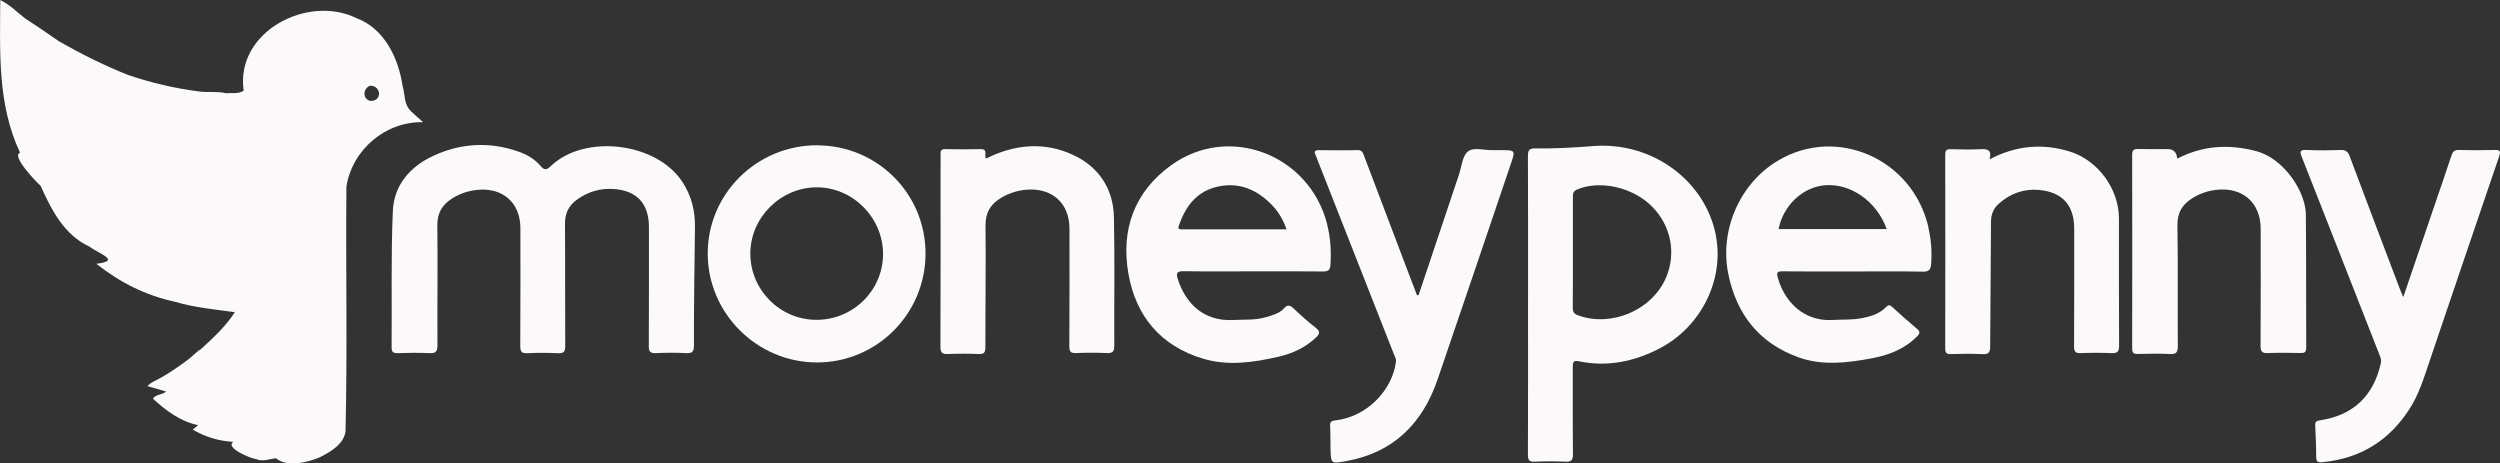
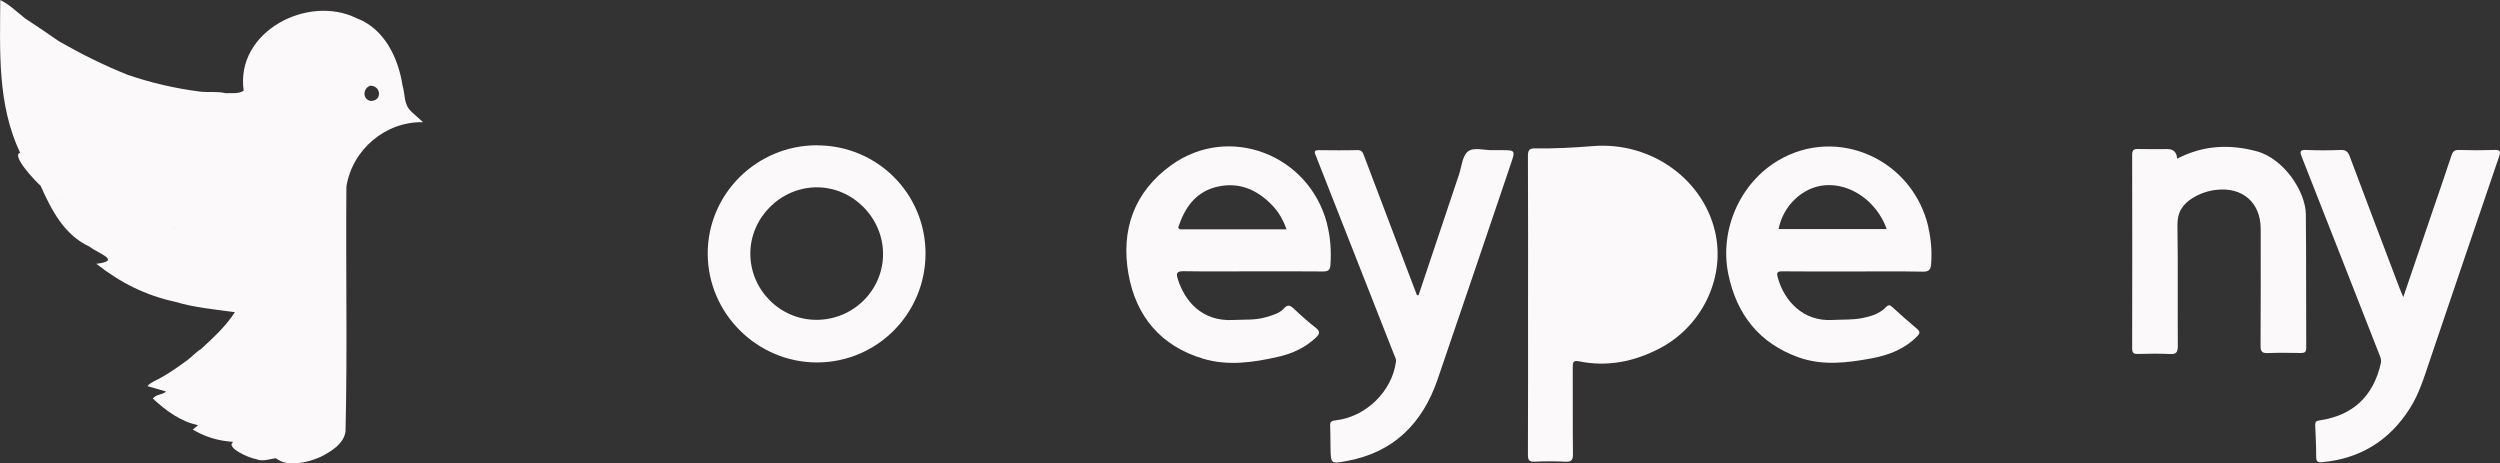
<svg xmlns="http://www.w3.org/2000/svg" id="Layer_2" viewBox="0 0 394.26 73.09">
  <rect x="0" y="0" width="394.26" height="73.09" fill="#333333" stroke="none" />
  <defs>
    <style>
      .cls-1 {
        fill: #fcf9fa;
      }
    </style>
  </defs>
  <g id="is87zk.tif">
    <g>
-       <path class="cls-1" d="M109.44,54.49c0,.9-.23,1.26-1.21,1.2-1.61-.09-3.22-.07-4.83,0-.85.03-1.08-.23-1.08-1.07.03-6.27.02-12.53.02-18.8,0-3.73-1.92-5.81-5.67-6.02-2.03-.12-3.91.44-5.58,1.61-1.35.94-2,2.18-1.99,3.88.05,6.43,0,12.86.04,19.28,0,.91-.24,1.17-1.14,1.13-1.61-.07-3.23-.08-4.83,0-.94.05-1.12-.27-1.12-1.15.04-6.19.02-12.37.02-18.56,0-3.97-2.73-6.44-6.75-6.05-1.42.14-2.75.57-3.97,1.33-1.58.99-2.4,2.28-2.38,4.26.08,6.31-.02,12.61.02,18.92,0,1.03-.3,1.29-1.29,1.24-1.65-.08-3.3-.05-4.96,0-.71.02-.99-.15-.98-.93.06-7.15-.11-14.31.19-21.44.17-4.12,2.72-7.07,6.46-8.78,4.31-1.97,8.77-2.22,13.28-.66,1.35.46,2.59,1.16,3.52,2.25.59.7.96.75,1.64.08,5.25-5.09,16.61-3.83,20.74,2.44,1.45,2.2,2.05,4.57,2.01,7.17-.05,2.93-.2,15.38-.16,18.67Z" />
      <path class="cls-1" d="M223.72,46.53c2.12-6.33,4.24-12.67,6.37-19,.42-1.25.52-2.92,1.4-3.63.94-.76,2.63-.16,3.99-.22.4-.02.81,0,1.21,0,2.32,0,2.31,0,1.55,2.24-3.84,11.31-7.65,22.63-11.53,33.93-2.38,6.93-6.94,11.53-14.41,12.87-2.38.43-2.42.42-2.47-1.92-.03-1.2,0-2.41-.06-3.61-.04-.68.2-.83.86-.9,4.8-.55,8.9-4.57,9.52-9.25.06-.44-.17-.78-.31-1.14-4.01-10.22-8.04-20.45-12.06-30.67-.1-.26-.19-.53-.31-.78-.27-.58-.1-.78.53-.77,2.02.02,4.03.05,6.05-.01.79-.02.9.46,1.1.99,2.31,6.11,4.63,12.22,6.95,18.33.45,1.19.91,2.37,1.36,3.56.09,0,.17,0,.26,0Z" />
      <path class="cls-1" d="M379.01,46.84c1.6-4.71,3.15-9.25,4.7-13.79.97-2.85,1.96-5.68,2.9-8.54.21-.63.49-.88,1.18-.86,1.85.06,3.71.06,5.56,0,.92-.03,1.06.18.76,1.06-3.68,10.77-7.34,21.56-10.99,32.34-.86,2.54-1.64,5.12-3.11,7.41-3.22,5.03-7.79,7.87-13.78,8.43-.78.07-.96-.14-.96-.88,0-1.64-.08-3.29-.15-4.93-.03-.55.14-.71.72-.79,5.18-.77,8.46-3.75,9.64-9.07.09-.42-.04-.78-.19-1.16-4.09-10.41-8.15-20.83-12.26-31.23-.37-.92-.38-1.23.74-1.18,1.77.08,3.55.07,5.32,0,.83-.03,1.19.25,1.47,1.01,2.6,6.95,5.24,13.88,7.87,20.81.15.41.34.8.57,1.37Z" />
-       <path class="cls-1" d="M313.77,25.12c4.18-2.18,8.33-2.54,12.59-1.24,4.52,1.38,7.81,5.93,7.81,10.63,0,6.67-.02,13.33.02,20,0,.97-.28,1.22-1.22,1.18-1.61-.07-3.22-.07-4.83,0-.88.04-1.05-.28-1.05-1.09.03-6.18.02-12.37.02-18.55,0-3.7-1.89-5.79-5.61-6.1-2.4-.2-4.53.6-6.31,2.2-.8.72-1.19,1.64-1.2,2.78-.02,6.54-.11,13.09-.13,19.63,0,.96-.17,1.35-1.23,1.29-1.65-.09-3.3-.05-4.95-.01-.66.02-.91-.15-.91-.86.02-10.2.02-20.4,0-30.6,0-.72.26-.87.91-.85,1.57.04,3.15.07,4.71,0,1.1-.06,1.76.13,1.37,1.62Z" />
-       <path class="cls-1" d="M155.51,25c4.52-2.26,9.16-2.67,13.68-.59,4.05,1.86,6.38,5.31,6.48,9.82.15,6.75.02,13.5.06,20.24,0,.93-.21,1.26-1.19,1.21-1.61-.08-3.22-.07-4.83,0-.85.04-1.08-.22-1.07-1.07.04-6.19.02-12.37.02-18.56,0-4-2.75-6.49-6.82-6.13-1.38.12-2.68.54-3.88,1.23-1.7.99-2.56,2.34-2.54,4.42.07,6.38-.03,12.77-.02,19.16,0,.81-.17,1.14-1.05,1.1-1.61-.07-3.23-.07-4.83,0-.93.04-1.21-.21-1.21-1.18.04-9.08.02-18.16.02-27.23,0-1.04.02-2.09,0-3.13-.02-.56.15-.78.74-.77,1.85.03,3.71.05,5.56,0,1.26-.03.51,1,.88,1.49Z" />
      <path class="cls-1" d="M343.34,25.03c4.06-2.11,8.19-2.33,12.49-1.19,4.36,1.15,7.77,6.39,7.81,9.94.07,7.03.03,14.06.06,21.09,0,.65-.24.81-.85.8-1.73-.03-3.47-.06-5.2.01-.92.04-1.15-.25-1.15-1.15.04-6.15.02-12.3.02-18.44,0-4.12-2.85-6.63-7.01-6.15-1.29.15-2.51.56-3.63,1.23-1.63.98-2.52,2.26-2.49,4.32.1,6.35.02,12.7.06,19.04,0,.96-.18,1.36-1.24,1.3-1.69-.09-3.39-.05-5.08-.01-.7.02-.88-.23-.88-.9.02-10.17.02-20.33,0-30.5,0-.78.28-.94.98-.92,1.53.04,3.06.01,4.6.01q1.41,0,1.52,1.51Z" />
-       <path class="cls-1" d="M270.62,37.21c-1.64-8.66-10.01-14.92-19.41-14.17-3.02.24-6.02.41-9.04.36-.93-.02-1.21.21-1.21,1.18.04,7.83.02,15.67.02,23.51,0,7.88.01,15.75-.02,23.63,0,.82.17,1.13,1.05,1.09,1.61-.07,3.23-.08,4.84,0,.95.05,1.22-.23,1.21-1.19-.05-4.58-.01-9.16-.03-13.74,0-.74.08-1.08.98-.9,4.49.92,8.72.05,12.73-2.04,6.56-3.42,10.18-10.82,8.87-17.73ZM262.68,43.91c-2.25,5.06-8.6,7.72-13.82,5.82-.65-.24-.84-.56-.83-1.22.03-2.93.02-5.86.02-8.8,0-2.89,0-5.78,0-8.68,0-.52.06-.88.63-1.13,3.6-1.55,8.79-.4,11.84,2.66,3.04,3.04,3.88,7.48,2.17,11.33Z" />
+       <path class="cls-1" d="M270.62,37.21c-1.64-8.66-10.01-14.92-19.41-14.17-3.02.24-6.02.41-9.04.36-.93-.02-1.21.21-1.21,1.18.04,7.83.02,15.67.02,23.51,0,7.88.01,15.75-.02,23.63,0,.82.17,1.13,1.05,1.09,1.61-.07,3.23-.08,4.84,0,.95.05,1.22-.23,1.21-1.19-.05-4.58-.01-9.16-.03-13.74,0-.74.08-1.08.98-.9,4.49.92,8.72.05,12.73-2.04,6.56-3.42,10.18-10.82,8.87-17.73ZM262.68,43.91Z" />
      <path class="cls-1" d="M304.13,35.87c-2.46-10.77-14.41-16.09-23.72-10.55-6.03,3.58-9.28,10.99-7.84,17.94,1.31,6.33,4.86,10.85,11.03,13.08,3.8,1.37,7.71.89,11.57.17,2.69-.5,5.18-1.45,7.16-3.46.49-.49.5-.77-.04-1.22-1.33-1.11-2.61-2.26-3.89-3.43-.39-.36-.62-.33-.97.03-1.02,1.06-2.36,1.46-3.77,1.74-1.55.3-3.13.2-4.7.29-4.57.26-7.57-2.97-8.59-6.66-.24-.85-.08-1.02.76-1.01,3.71.04,7.42.02,11.12.02,3.67,0,7.34-.04,11,.03.98.02,1.24-.36,1.3-1.21.14-1.94,0-3.85-.44-5.74ZM280.49,36.12c.72-3.7,3.78-6.59,7.26-6.9,4.08-.36,8.22,2.52,9.79,6.9h-17.05Z" />
      <path class="cls-1" d="M209.28,35.28c-2.84-10.94-15.48-15.77-24.55-9.25-5.86,4.21-7.99,10.2-6.77,17.16,1.18,6.69,5.1,11.37,11.75,13.37,3.96,1.19,7.99.6,11.94-.31,2.19-.5,4.18-1.43,5.84-2.98.6-.56.8-.98,0-1.59-1.21-.93-2.35-1.96-3.46-3.01-.61-.58-1-.67-1.61.03-.61.7-1.91,1.08-2.81,1.33-1.77.5-3.22.33-5.02.43-5.16.31-7.76-3.1-8.82-6.37-.31-.96-.26-1.34.91-1.32,3.63.06,7.26.02,10.88.02,3.71,0,7.42-.02,11.12.02.84,0,1.09-.27,1.14-1.08.14-2.18,0-4.32-.55-6.44ZM186.41,36.18c-.81,0-.57-.42-.41-.84,1.06-2.97,2.86-5.22,6.09-5.92,3.38-.73,6.16.51,8.49,2.9,1.01,1.04,1.76,2.27,2.31,3.85-5.62,0-11.05,0-16.49,0Z" />
      <path class="cls-1" d="M128.84,22.91c-9.53,0-17.27,7.7-17.23,17.14.04,9.38,7.77,17.08,17.19,17.11,9.48.02,17.16-7.67,17.16-17.18,0-9.46-7.63-17.06-17.12-17.06ZM128.71,50.44c-5.73-.03-10.4-4.75-10.38-10.48.02-5.68,4.79-10.41,10.49-10.42,5.66,0,10.42,4.77,10.44,10.48.02,5.77-4.72,10.45-10.56,10.42Z" />
      <path class="cls-1" d="M64.88,17.6c-1.24-1.11-.96-2.67-1.4-4.11h0c-.66-4.39-2.91-9.02-7.25-10.62h0c-7.68-3.8-19.14,2.11-17.8,11.43,0,0,0,0,0,0-.79.55-1.89.34-2.83.4-1.34-.33-2.74-.09-4.1-.26h0c-3.89-.5-7.66-1.37-11.34-2.63h0c-3.77-1.51-7.37-3.3-10.88-5.31-1.76-1.24-3.54-2.43-5.34-3.61C2.67,1.88,1.51.73.04,0,0,8.2-.42,16.48,3.17,24.09c-1.46.41,2.47,4.55,3.23,5.2,1.69,3.76,3.68,7.75,7.74,9.62,1.39,1.1,5.1,2.21,1.05,2.69,3.84,3.02,7.8,4.99,12.41,5.99h0c3.07.92,6.25,1.2,9.43,1.64,0,0,.03-.05.03-.05,0,0,0,0,.01,0-1.4,2.21-3.38,4.04-5.34,5.84h0c-.84.51-1.44,1.24-2.23,1.81h0c-1.32.97-2.65,1.91-4.08,2.71-.71.43-1.55.67-2.18,1.35,1.06.31,2,.58,2.95.85-.57.55-1.59.41-2.08,1.12,2.01,1.86,4.37,3.64,7.12,4.18-.21.24-.51.42-.83.71,2.15,1.25,4.07,1.77,6.4,1.94-1.39.89,2.73,2.65,3.6,2.71,1,.47,2.1-.04,3.13-.13,1.37,1.09,3.26.9,4.87.52.77-.19,1.46-.43,2.18-.75,0,0,0,0,0,0,1.7-.86,3.65-2.08,3.91-4,.31-12.86.02-25.74.14-38.61h0c.92-5.85,6.18-10.29,12.09-10.16-.75-.67-1.3-1.17-1.85-1.66ZM22.74,32.28s.02,0,.03-.01c0,.01,0,.03,0,.04-.01,0-.02-.02-.04-.03ZM25.19,34.21s0,.02,0,.03c-.01,0-.02,0-.03-.01,0,0,.02,0,.02-.01ZM27.62,35.93s-.08-.04-.12-.06c.06,0,.11-.01.12.06ZM31.24,38.1s0,0,0,0c0,0,0,0,0,0,0,0,0,0,0,0ZM16.73,25.32s-.03,0-.05,0c.01,0,.03-.02.04-.02,0,0,0,.02,0,.03ZM37.54,25.32s0,0,0,0c-.01,0-.02.02-.04.02,0-.01,0-.02.01-.04,0,0,.01,0,.02.01ZM50.6,35.45h-.02s0-.02.01-.02c0,0,0,.01,0,.02ZM7.04,20.51s0,0,0-.01c0,0,0,.01,0,.02,0,0,0,0-.01,0ZM47.44,64.61s0,0,0,0c0,0,0,0,0,0,0,0,0,0,0,0ZM25.44,44.37s.01,0,.02,0c0,0,0,0,0,.01,0,0,0-.01-.01-.02ZM24.24,21.72s0,0-.01-.01c0,0,.02,0,.02,0,0,0,0,0-.01.01ZM9.23,31.37s.05.03.08.04c-.03,0-.06,0-.08,0,0-.02,0-.04,0-.05ZM58.43,15.92c-1.26-.27-1.24-1.91-.09-2.4,1.76-.08,2.02,2.43.09,2.4ZM36.82,69.68s0,0,0,0c0,0,0,0,0,0,0,0,0,0,0,0Z" />
    </g>
  </g>
</svg>